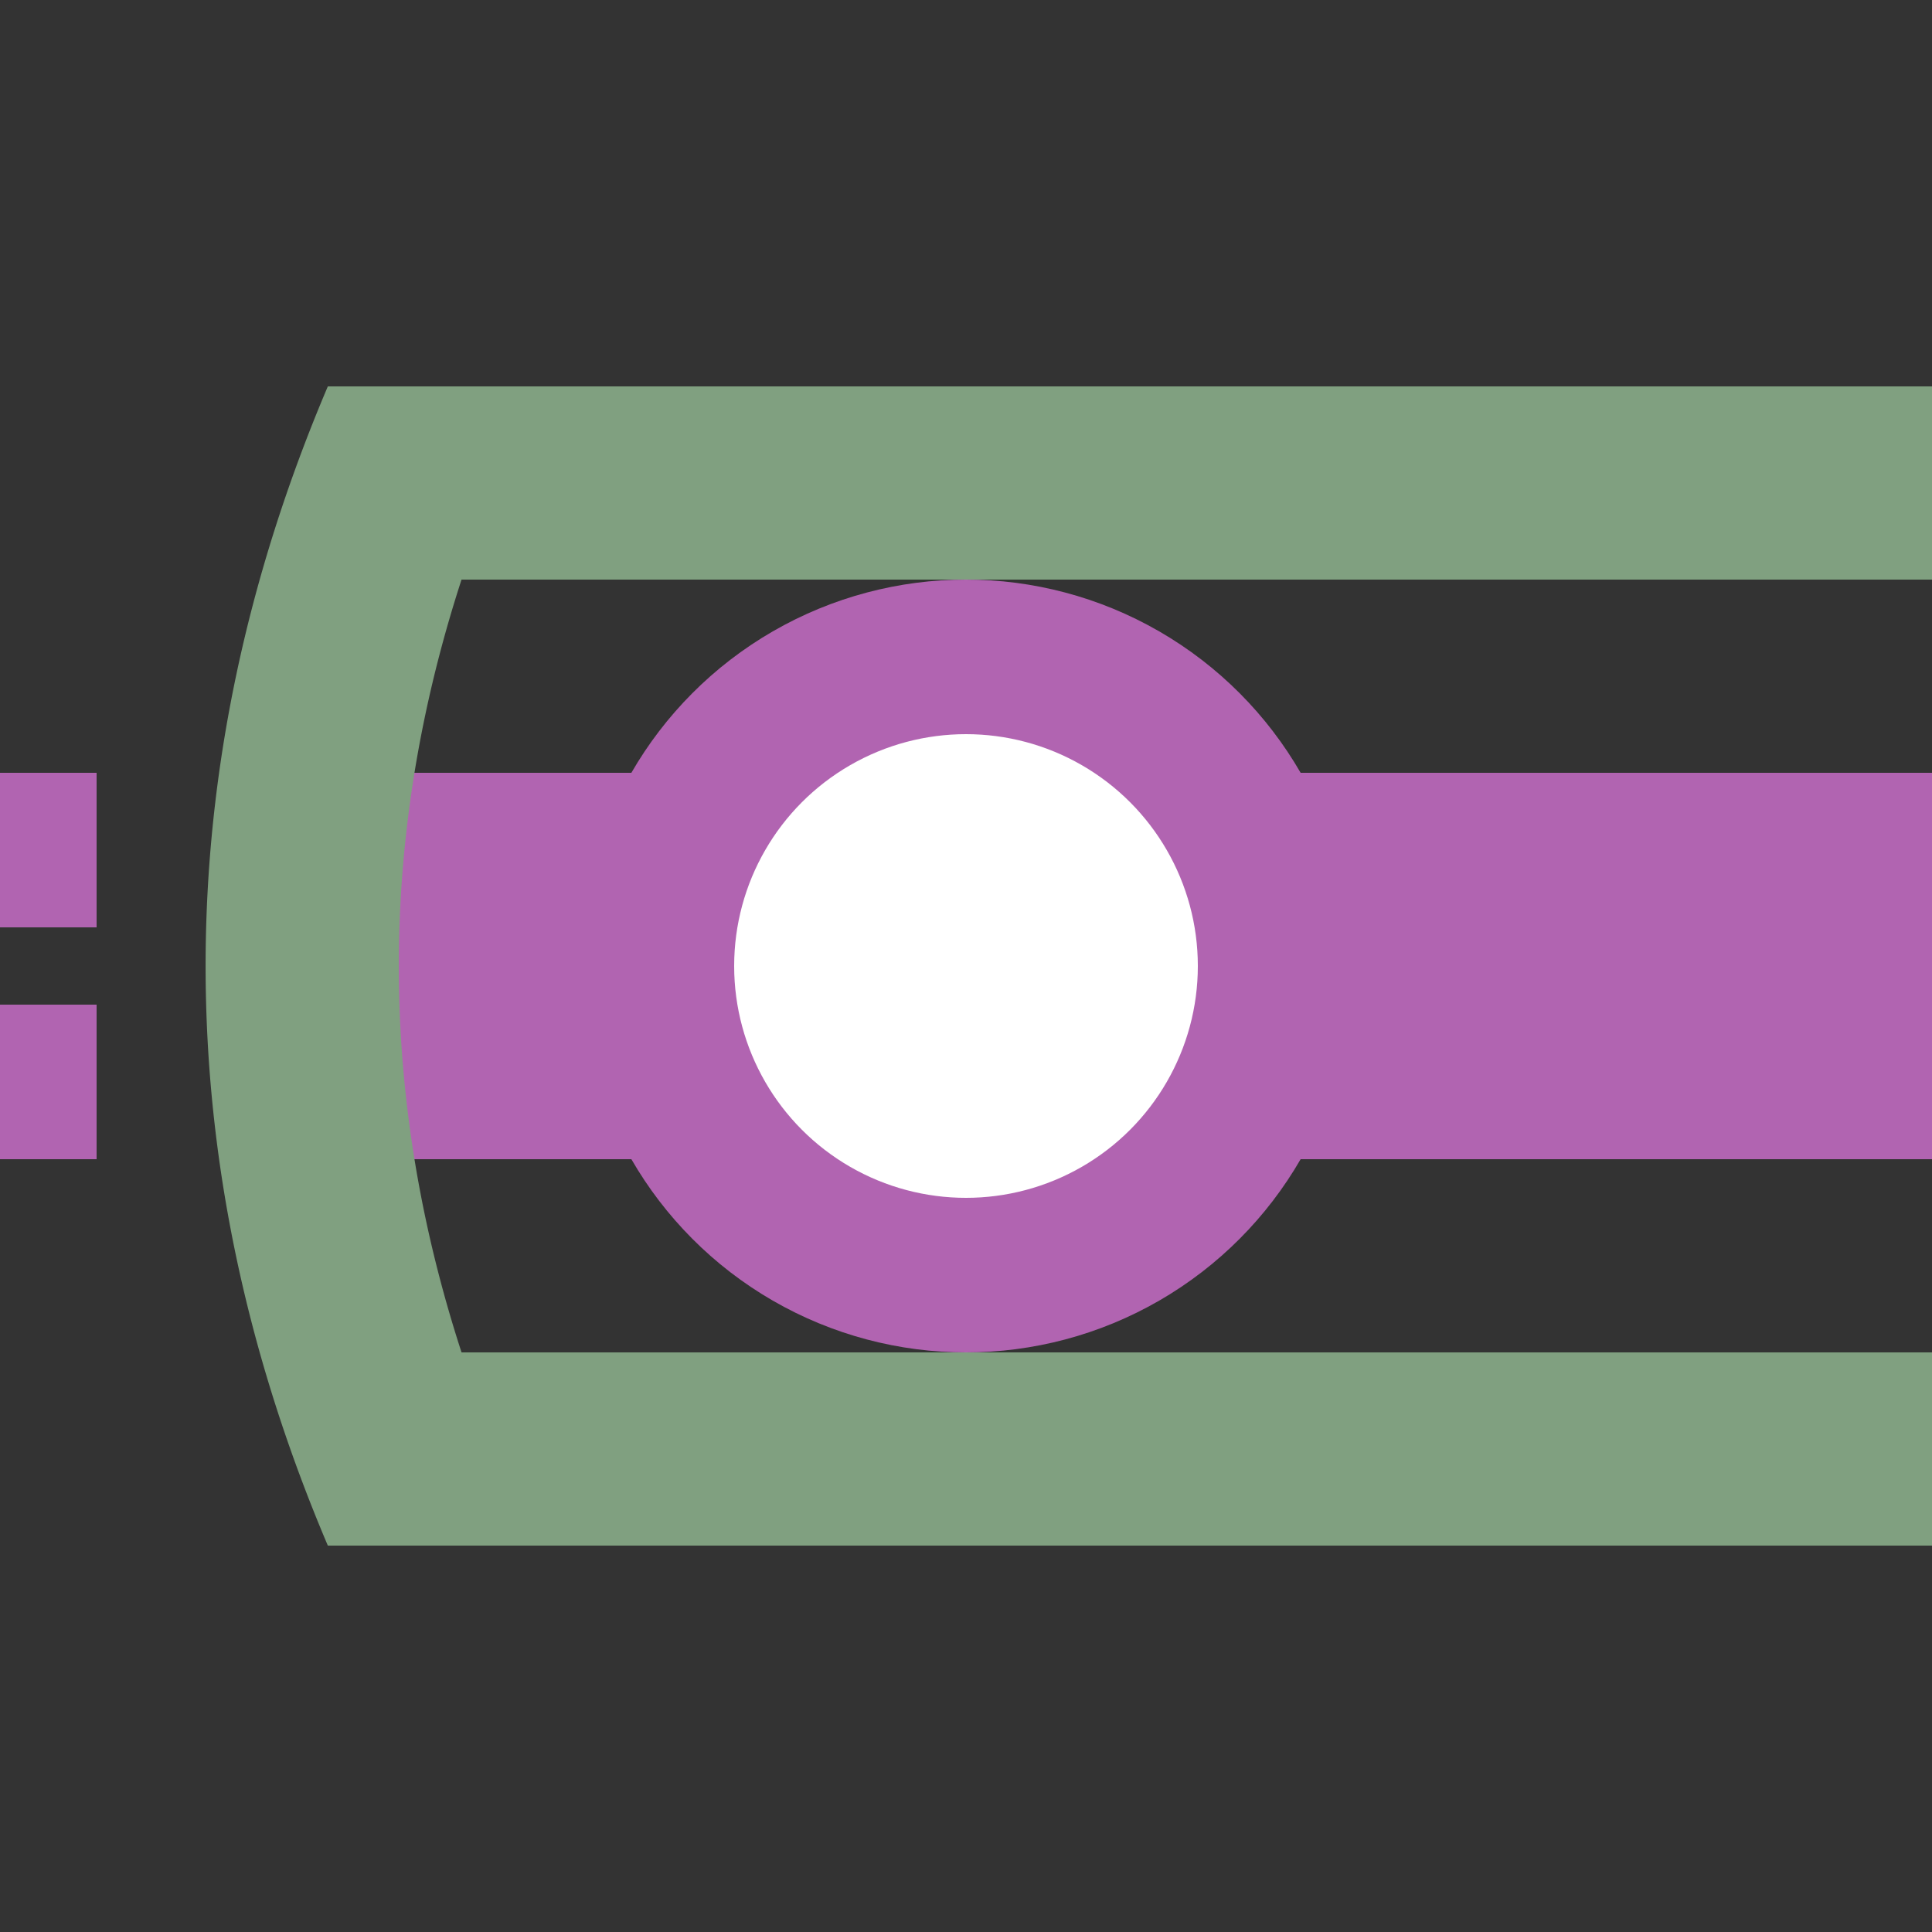
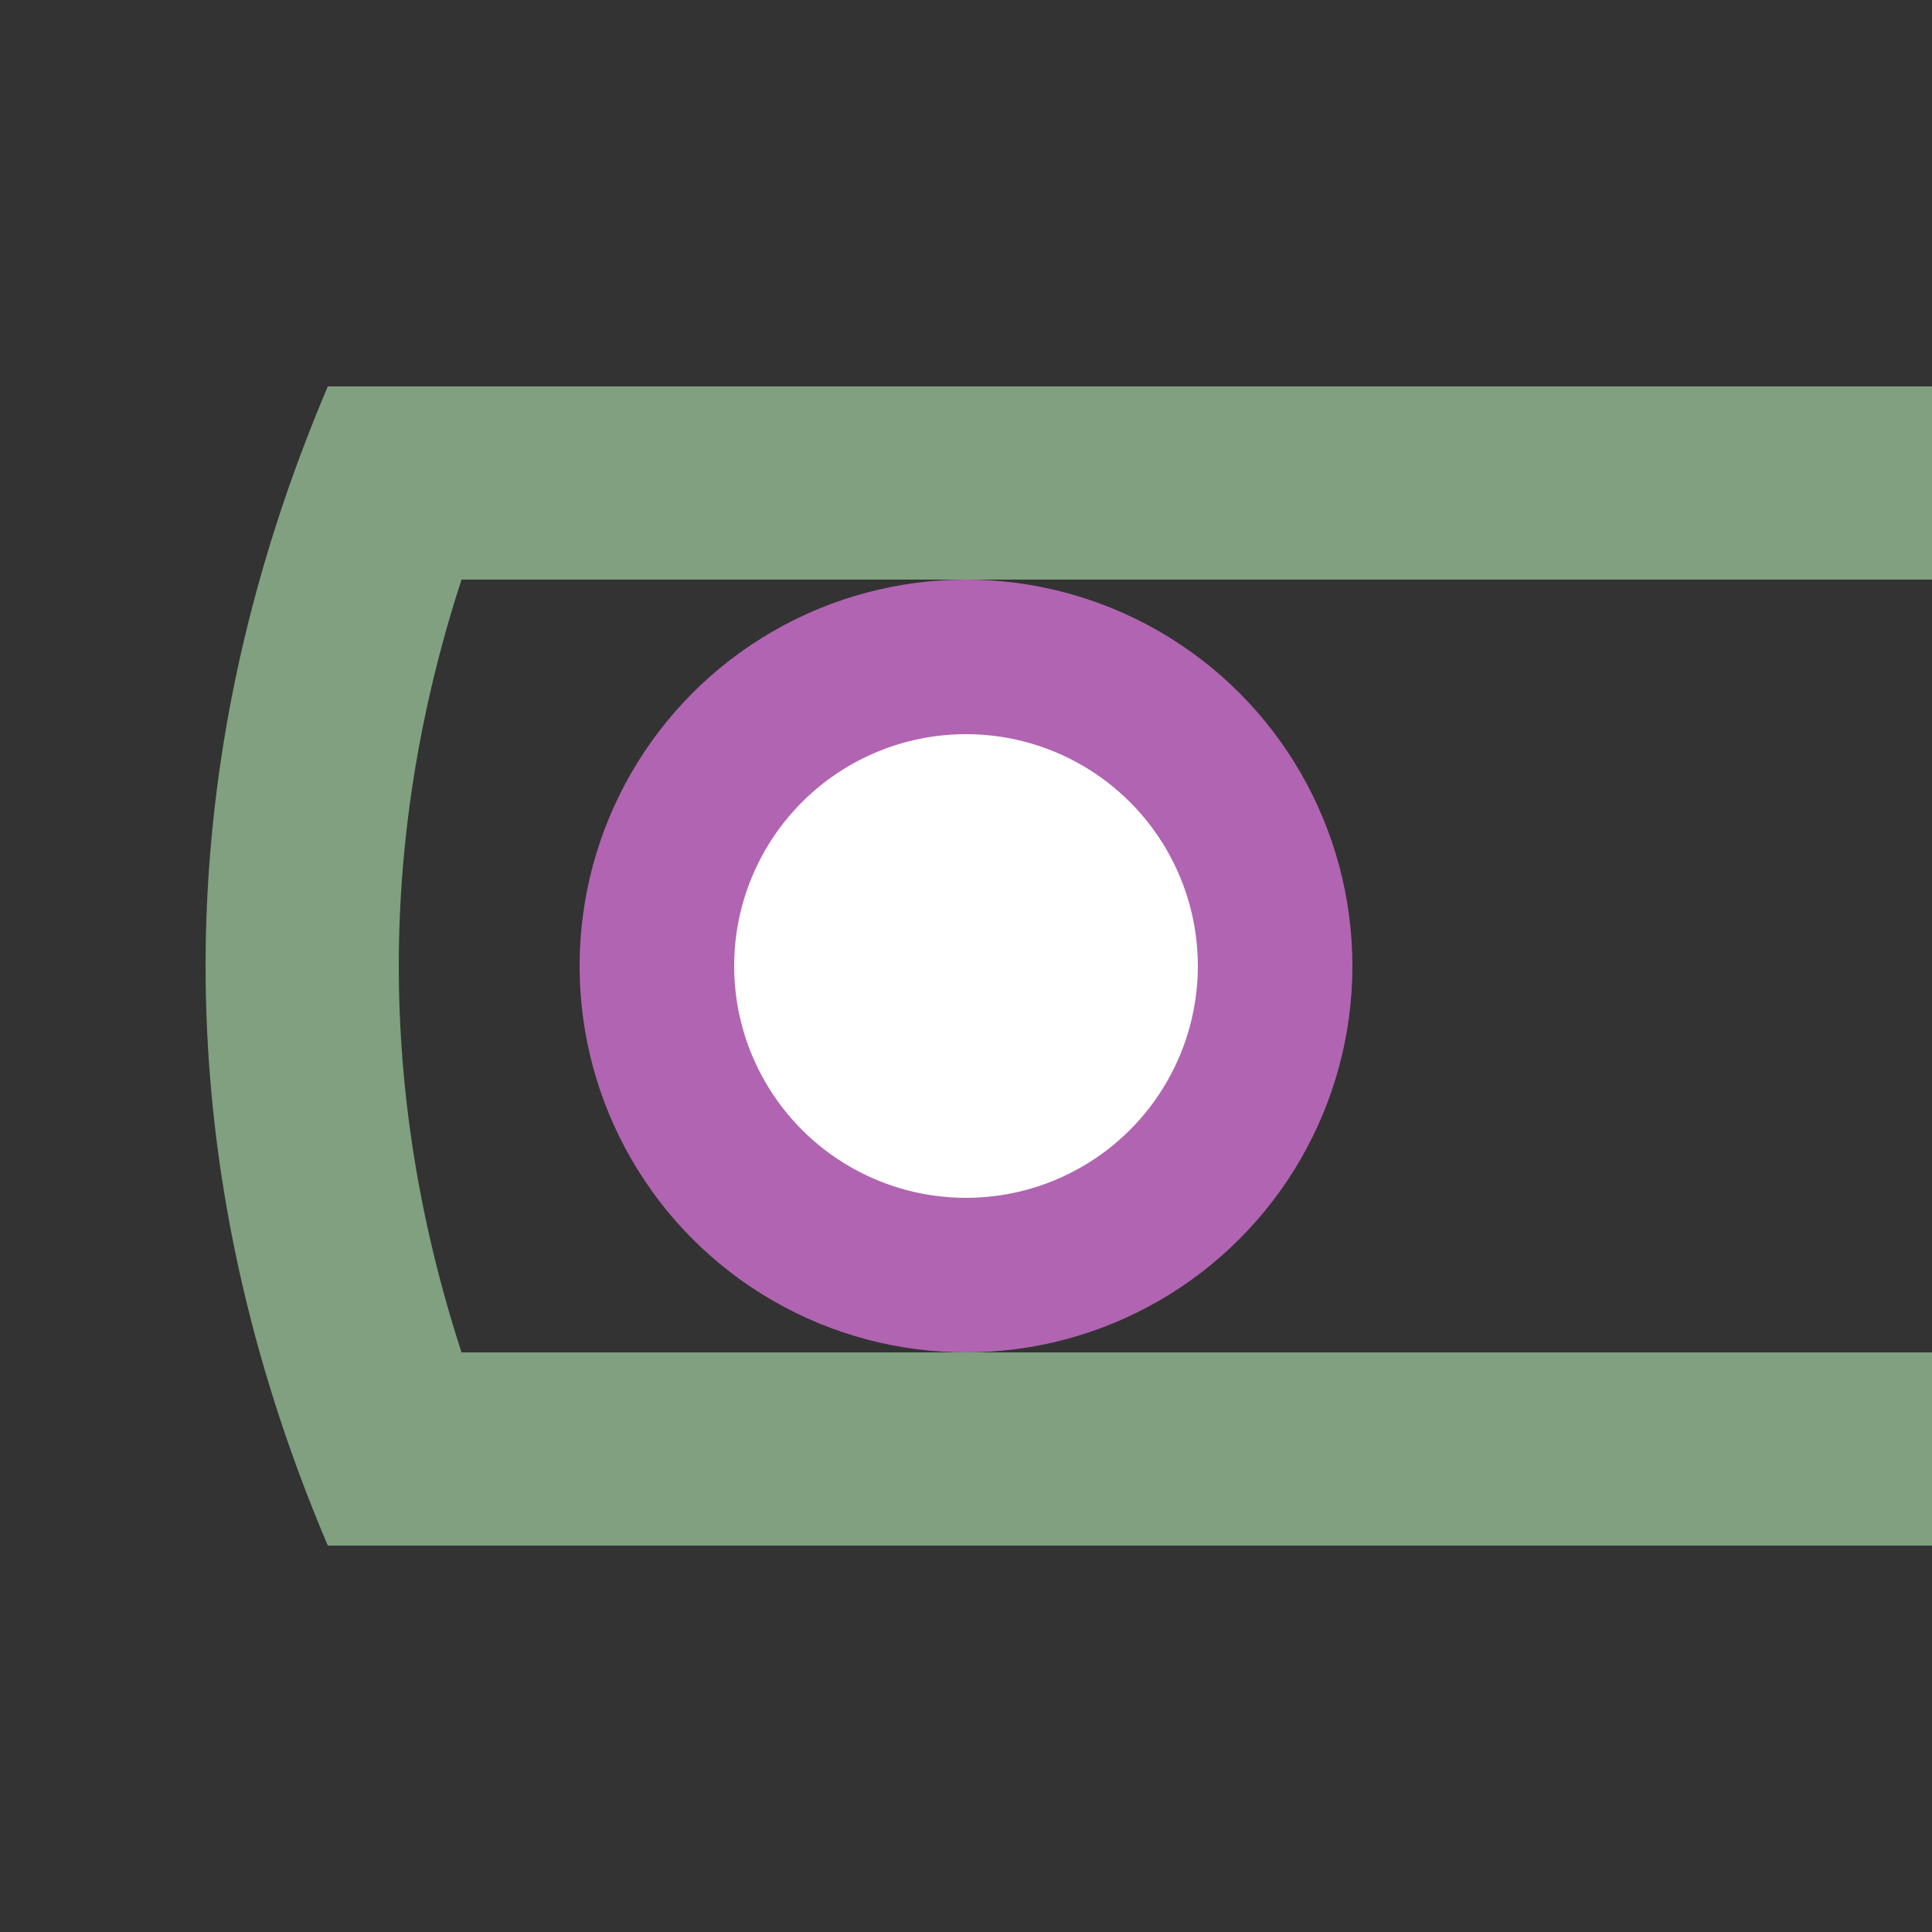
<svg xmlns="http://www.w3.org/2000/svg" width="500" height="500">
  <rect width="100%" height="100%" fill="#333333" stroke="none" />
  <title>exhtBSTe@gq violet</title>
  <g stroke="#B164B1">
-     <path d="m -25,200 v 40 m 0,20 v 40 M 500,250 H 100" stroke-width="100" />
    <circle fill="#FFF" cx="250" cy="250" r="80" stroke-width="40" />
  </g>
  <path stroke="#80A080" d="M 84.86,125 H 500 m 0,250 H 84.86 M 107.85,109.78 a 3000,1000 0 0 0 0,280.44" stroke-width="50" fill="none" />
</svg>